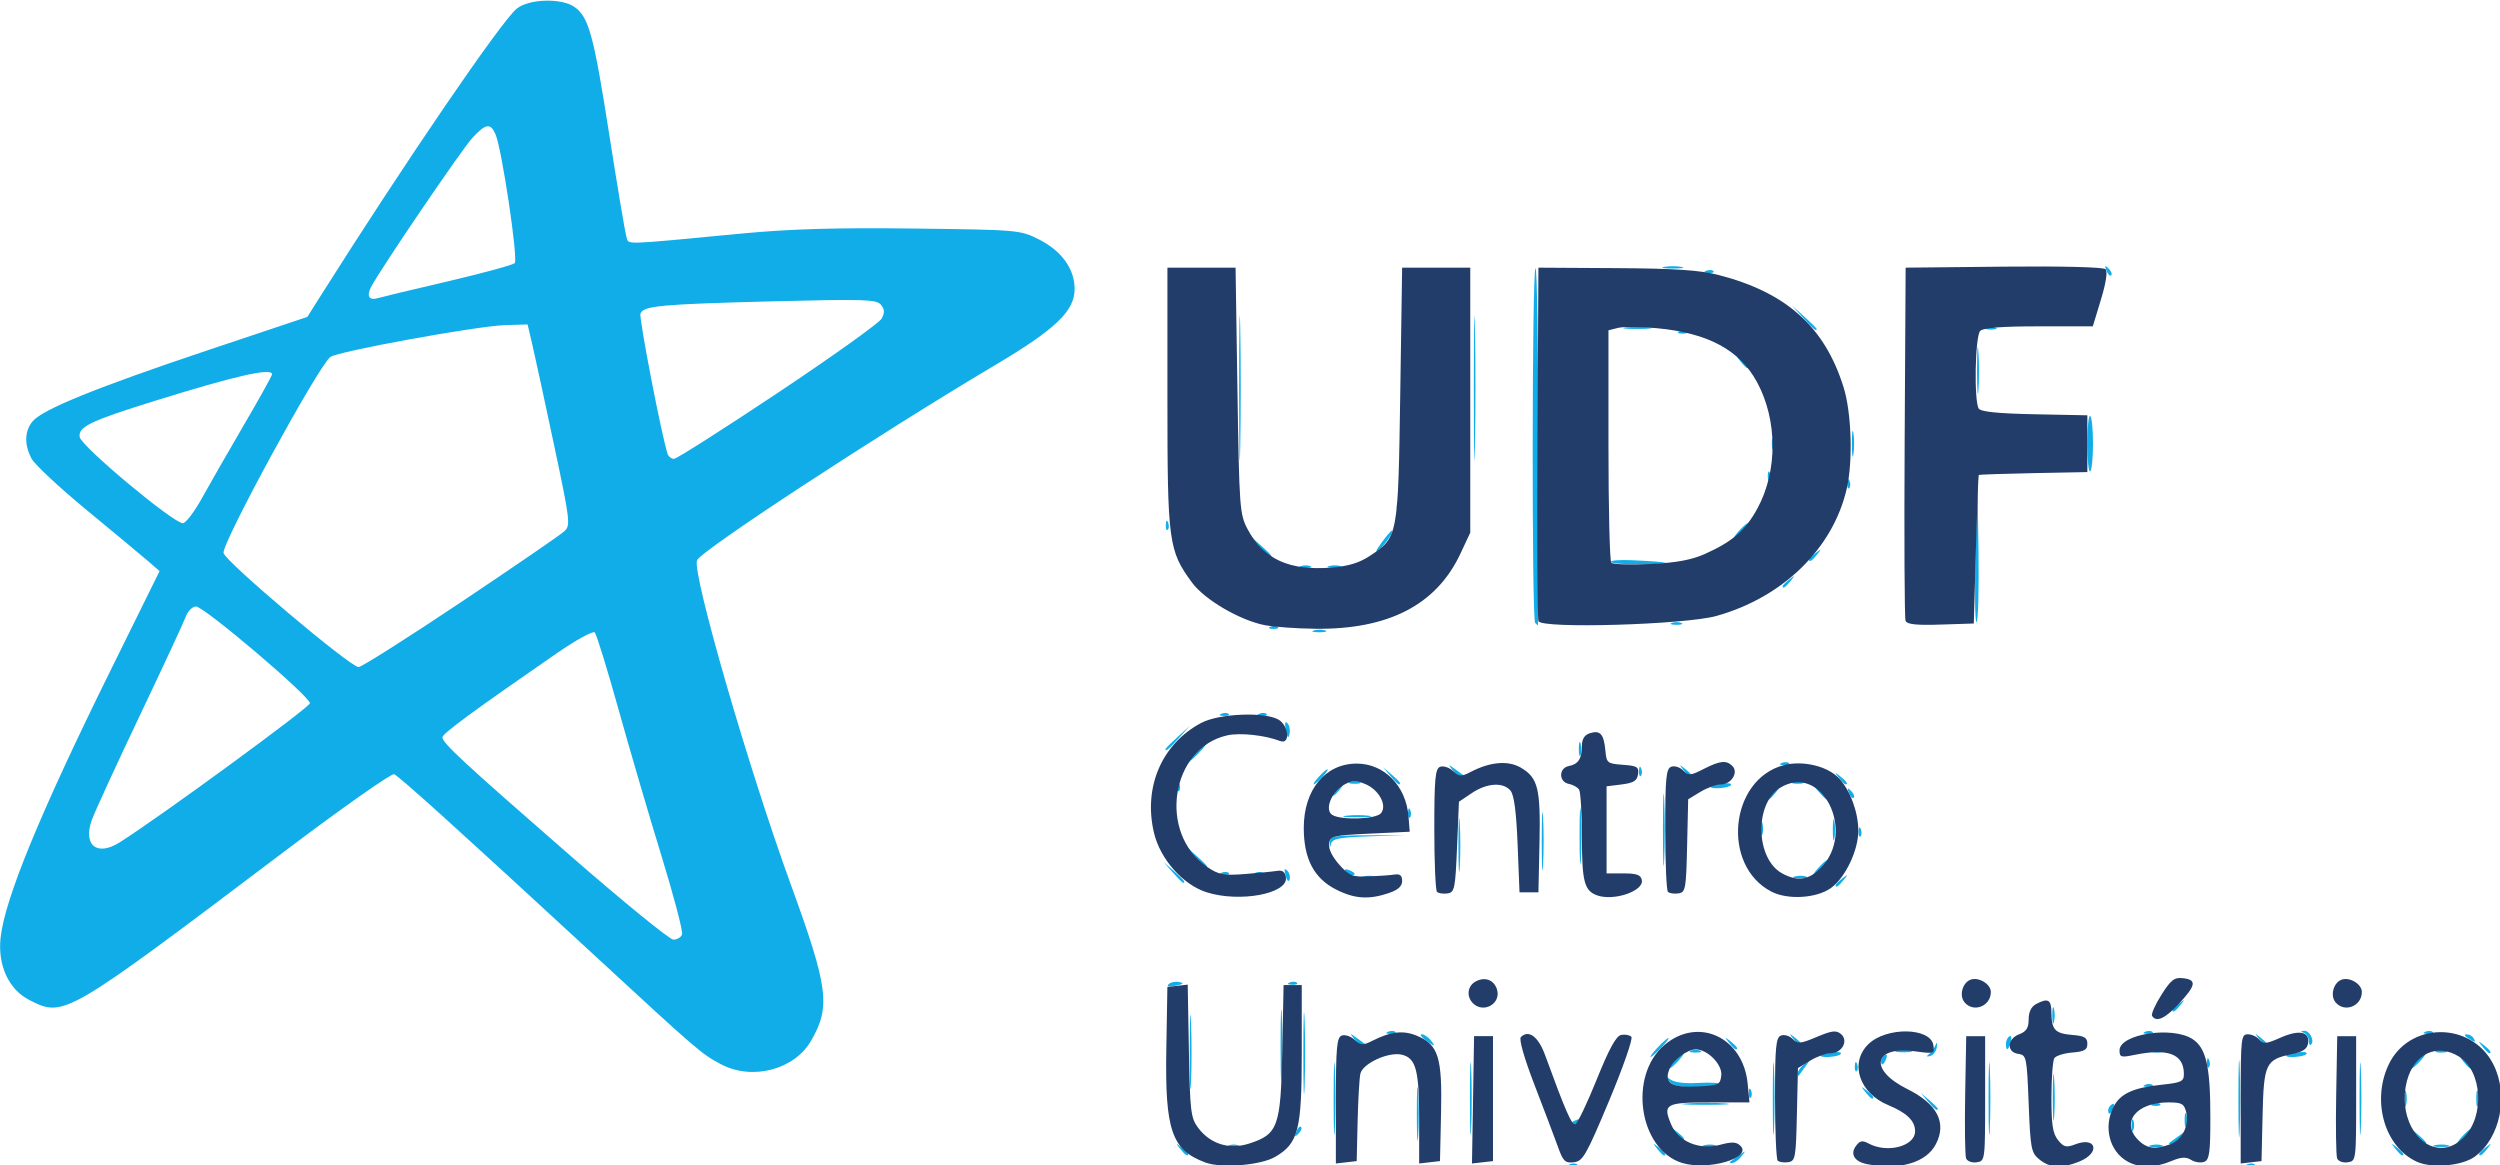
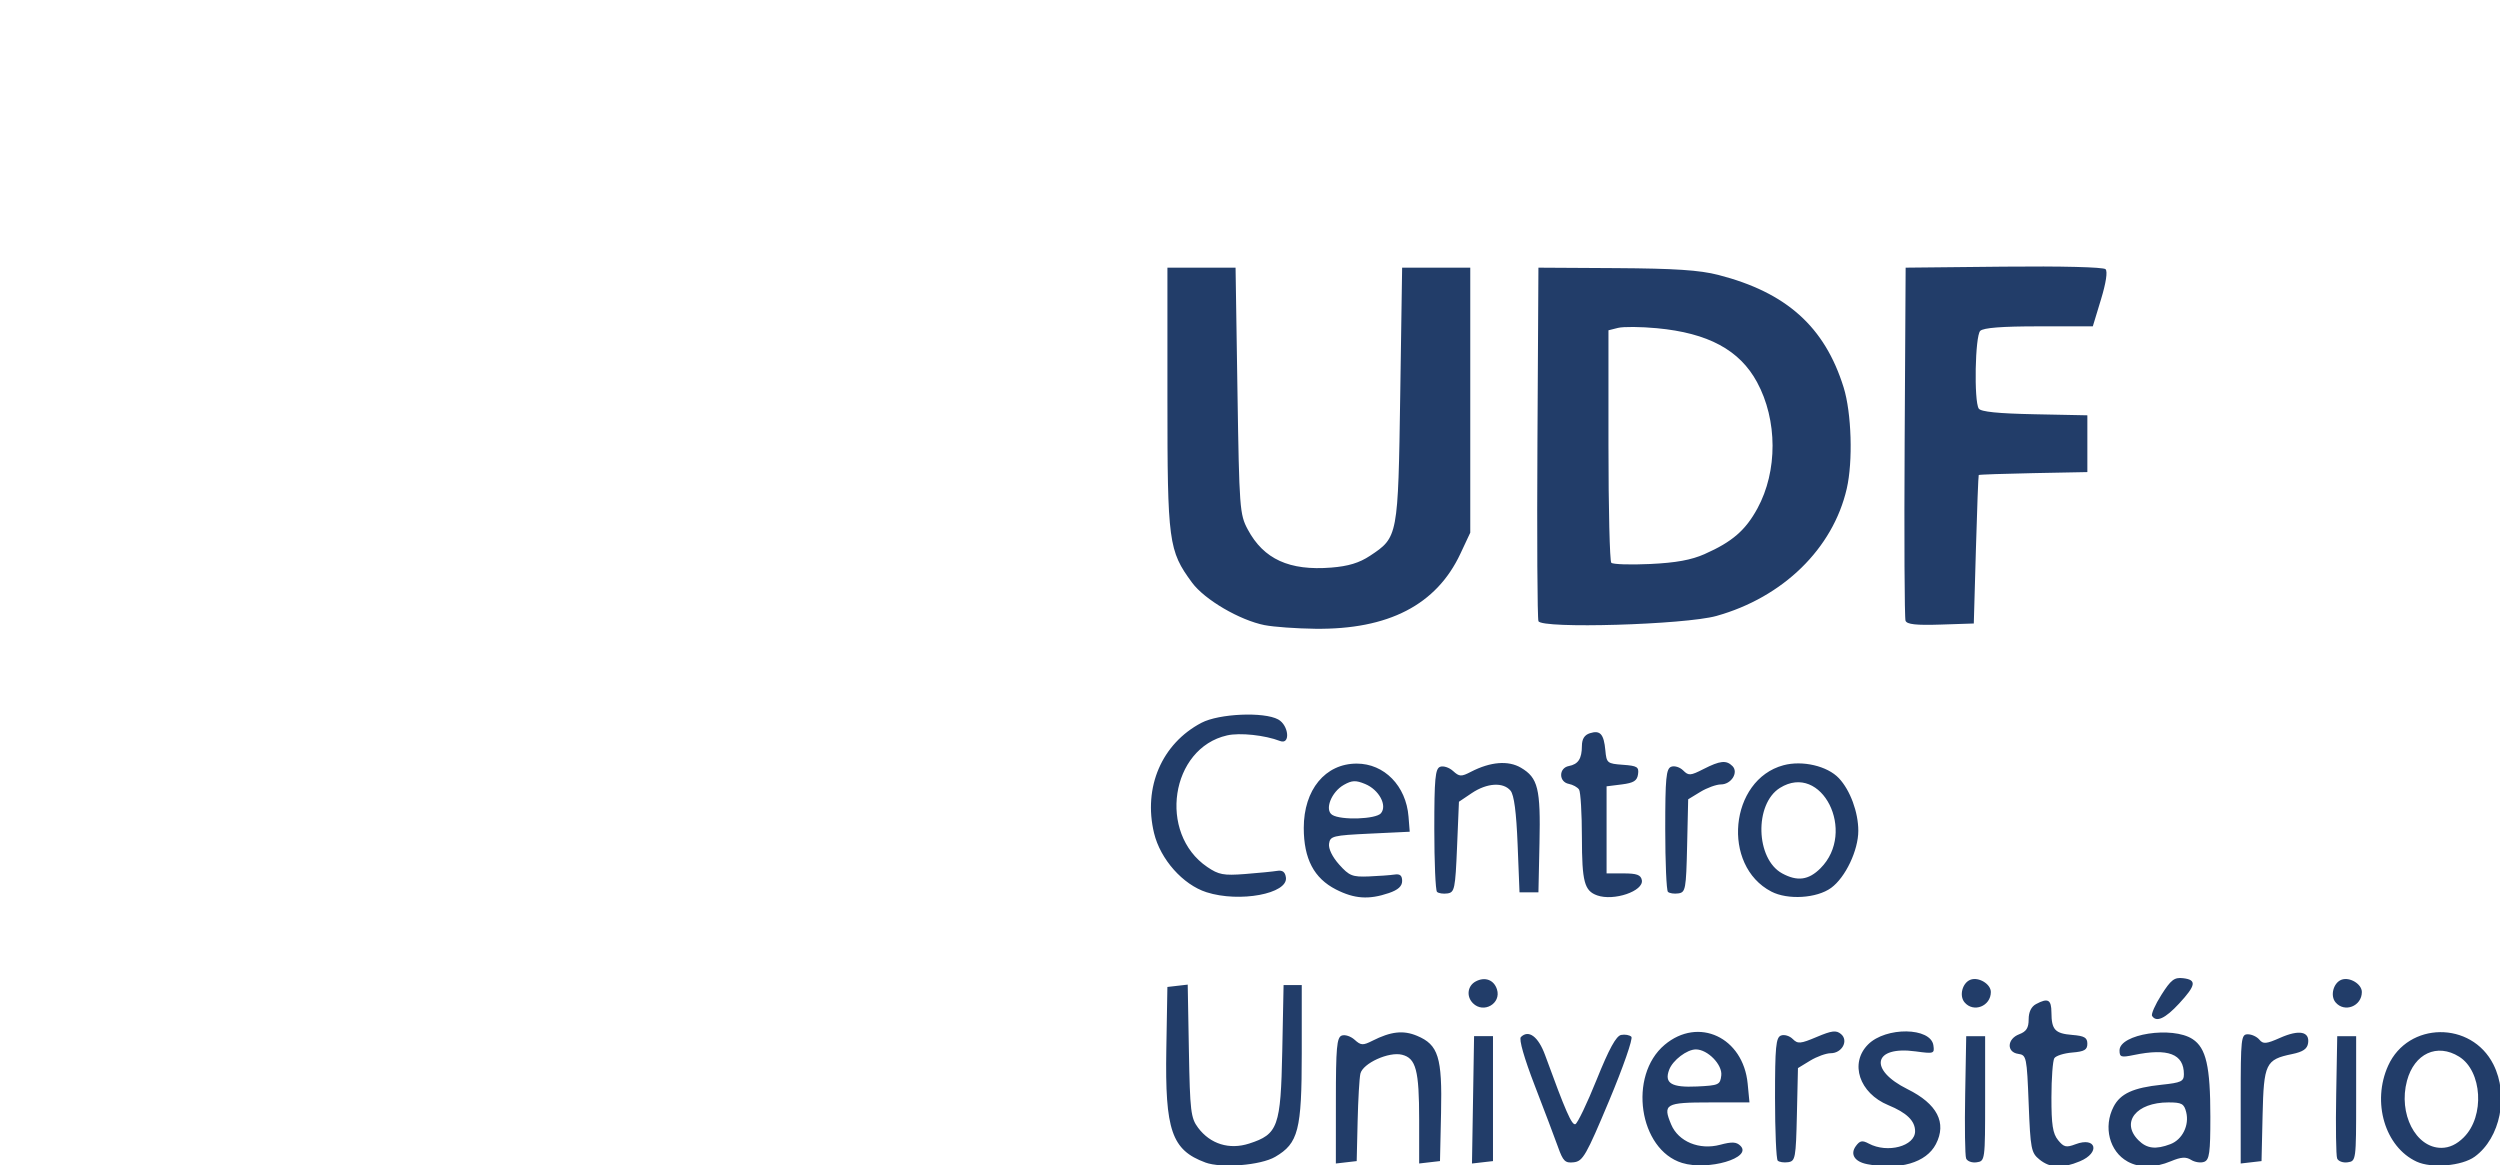
<svg xmlns="http://www.w3.org/2000/svg" width="193.068mm" height="90mm" viewBox="0 0 193.068 90" id="svg1" xml:space="preserve">
  <defs id="defs1" />
  <g id="layer1">
    <g id="g1" transform="matrix(1.105,0,0,1.105,-20.213,-114.986)">
-       <path style="fill:#11ade8" d="m 128.009,185.424 c 0.191,-0.076 0.419,-0.067 0.507,0.021 0.088,0.088 -0.068,0.15 -0.347,0.139 -0.308,-0.013 -0.371,-0.075 -0.16,-0.16 z m 47.36,0 c 0.191,-0.076 0.419,-0.067 0.507,0.021 0.088,0.088 -0.068,0.15 -0.347,0.139 -0.308,-0.013 -0.371,-0.075 -0.16,-0.16 z m -36.176,-0.159 c 0.061,-0.041 0.348,-0.25 0.639,-0.463 0.489,-0.359 0.502,-0.353 0.166,0.075 -0.2,0.255 -0.487,0.463 -0.639,0.463 -0.152,0 -0.227,-0.034 -0.166,-0.075 z m 35.54,-4.423 c 0,-2.401 0.04,-3.383 0.089,-2.183 0.049,1.201 0.049,3.165 0,4.366 -0.049,1.201 -0.089,0.218 -0.089,-2.183 z m -73.96,3.506 c -0.329,-0.42 -0.32,-0.429 0.1,-0.1 0.255,0.2 0.463,0.408 0.463,0.463 0,0.218 -0.217,0.078 -0.563,-0.363 z m 10.724,-3.506 c 0,-2.256 0.041,-3.178 0.09,-2.051 0.05,1.128 0.05,2.973 0,4.101 -0.05,1.128 -0.09,0.205 -0.09,-2.051 z m 5.814,1.058 c 0,-1.673 0.043,-2.358 0.096,-1.521 0.052,0.837 0.052,2.206 0,3.043 -0.052,0.837 -0.096,0.152 -0.096,-1.521 z m 3.711,-1.058 c 0,-2.256 0.041,-3.178 0.09,-2.051 0.05,1.128 0.05,2.973 0,4.101 -0.05,1.128 -0.09,0.205 -0.09,-2.051 z m 13.089,3.506 c -0.329,-0.42 -0.32,-0.429 0.1,-0.1 0.441,0.346 0.581,0.563 0.363,0.563 -0.055,0 -0.263,-0.208 -0.463,-0.463 z m 8.078,-3.506 c 0,-2.256 0.041,-3.178 0.09,-2.051 0.05,1.128 0.05,2.973 0,4.101 -0.05,1.128 -0.09,0.205 -0.09,-2.051 z m 15.081,0 c 0,-2.256 0.041,-3.178 0.09,-2.051 0.05,1.128 0.05,2.973 0,4.101 -0.05,1.128 -0.09,0.205 -0.09,-2.051 z m 25.929,0 c 0,-2.256 0.041,-3.178 0.09,-2.051 0.05,1.128 0.05,2.973 0,4.101 -0.05,1.128 -0.09,0.205 -0.09,-2.051 z m 2.506,3.506 c -0.329,-0.42 -0.32,-0.429 0.1,-0.1 0.441,0.346 0.581,0.563 0.363,0.563 -0.055,0 -0.263,-0.208 -0.463,-0.463 z m 5.855,0.363 c 0,-0.055 0.208,-0.263 0.463,-0.463 0.42,-0.329 0.429,-0.32 0.1,0.1 -0.346,0.441 -0.563,0.581 -0.563,0.363 z m -87.379,-0.605 c 0.182,-0.073 0.48,-0.073 0.661,0 0.182,0.073 0.033,0.133 -0.331,0.133 -0.364,0 -0.513,-0.06 -0.331,-0.133 z m 33.21,-0.008 c 0.257,-0.067 0.615,-0.063 0.794,0.01 0.179,0.072 -0.032,0.127 -0.468,0.122 -0.437,-0.005 -0.583,-0.065 -0.326,-0.132 z m 31.221,0 c 0.257,-0.067 0.615,-0.063 0.794,0.01 0.179,0.072 -0.032,0.127 -0.468,0.122 -0.437,-0.005 -0.583,-0.065 -0.326,-0.132 z m 19.839,9.7e-4 c 0.255,-0.067 0.671,-0.067 0.926,0 0.255,0.067 0.046,0.121 -0.463,0.121 -0.509,0 -0.718,-0.054 -0.463,-0.121 z m -18.565,-0.157 c 0.061,-0.041 0.348,-0.25 0.639,-0.463 0.489,-0.359 0.502,-0.353 0.166,0.075 -0.2,0.255 -0.487,0.463 -0.639,0.463 -0.152,0 -0.227,-0.034 -0.166,-0.075 z m 17.283,-0.52 -0.504,-0.595 0.595,0.504 c 0.327,0.277 0.595,0.545 0.595,0.595 0,0.212 -0.213,0.055 -0.687,-0.504 z m 3.2,0.066 c 0.263,-0.291 0.538,-0.529 0.611,-0.529 0.073,0 -0.083,0.238 -0.347,0.529 -0.263,0.291 -0.538,0.529 -0.611,0.529 -0.073,0 0.083,-0.238 0.347,-0.529 z m -54.935,-0.198 c -0.329,-0.42 -0.32,-0.429 0.1,-0.1 0.441,0.346 0.581,0.563 0.363,0.563 -0.055,0 -0.263,-0.208 -0.463,-0.463 z m -26.54,-0.144 c 0.099,-0.261 0.247,-0.408 0.329,-0.326 0.082,0.082 1.7e-4,0.295 -0.181,0.474 -0.261,0.259 -0.292,0.229 -0.148,-0.148 z m 52.864,-2.436 c 6.9e-4,-1.455 0.045,-2.017 0.099,-1.248 0.054,0.769 0.053,1.959 -0.001,2.646 -0.054,0.686 -0.098,0.057 -0.098,-1.398 z m 5.501,1.984 c 0,-0.364 0.06,-0.513 0.133,-0.331 0.073,0.182 0.073,0.48 0,0.661 -0.073,0.182 -0.133,0.033 -0.133,-0.331 z m 3.714,-0.397 c 0.005,-0.437 0.065,-0.583 0.132,-0.326 0.067,0.257 0.063,0.615 -0.01,0.794 -0.072,0.179 -0.127,-0.032 -0.122,-0.468 z m -42.914,0.293 c 0,-0.057 0.185,-0.175 0.411,-0.262 0.235,-0.09 0.342,-0.046 0.249,0.104 -0.155,0.251 -0.66,0.372 -0.66,0.158 z m -18.677,-4.923 c 0,-2.547 0.04,-3.588 0.088,-2.315 0.049,1.273 0.049,3.357 0,4.63 -0.049,1.273 -0.088,0.232 -0.088,-2.315 z m 56.247,3.984 c 0,-0.137 0.118,-0.322 0.262,-0.411 0.15,-0.093 0.194,0.013 0.104,0.249 -0.176,0.458 -0.366,0.542 -0.366,0.162 z m -64.187,-4.117 c 3.3e-4,-2.328 0.041,-3.245 0.09,-2.038 0.049,1.207 0.049,3.112 -6.1e-4,4.233 -0.05,1.121 -0.09,0.133 -0.089,-2.195 z m 51.594,3.506 -0.504,-0.595 0.595,0.504 c 0.327,0.277 0.595,0.545 0.595,0.595 0,0.212 -0.213,0.055 -0.687,-0.504 z m 33.292,-0.198 c 0,-0.509 0.054,-0.718 0.121,-0.463 0.067,0.255 0.067,0.671 0,0.926 -0.067,0.255 -0.121,0.046 -0.121,-0.463 z m 5.027,0 c 0,-0.509 0.054,-0.718 0.121,-0.463 0.067,0.255 0.067,0.671 0,0.926 -0.067,0.255 -0.121,0.046 -0.121,-0.463 z m -55.152,0.334 c 0.769,-0.054 1.959,-0.053 2.646,0.001 0.686,0.054 0.057,0.098 -1.398,0.098 -1.455,-6.9e-4 -2.017,-0.045 -1.248,-0.099 z m 32.551,0.015 c 0.191,-0.076 0.419,-0.067 0.507,0.021 0.088,0.088 -0.068,0.15 -0.347,0.139 -0.308,-0.013 -0.371,-0.075 -0.16,-0.16 z m -60.963,-4.053 c 0,-2.256 0.041,-3.178 0.09,-2.051 0.05,1.128 0.05,2.973 0,4.101 -0.05,1.128 -0.09,0.205 -0.09,-2.051 z m 32.723,3.285 c 0.013,-0.308 0.075,-0.371 0.16,-0.16 0.076,0.191 0.067,0.419 -0.021,0.507 -0.088,0.088 -0.15,-0.068 -0.139,-0.347 z m 8.147,-0.044 c -0.329,-0.42 -0.32,-0.429 0.1,-0.1 0.441,0.346 0.581,0.563 0.363,0.563 -0.055,0 -0.263,-0.208 -0.463,-0.463 z m -13.758,-0.794 c -0.327,-0.417 -0.318,-0.428 0.09,-0.108 0.298,0.234 0.99,0.324 2.026,0.265 0.865,-0.05 1.518,-8.6e-4 1.45,0.108 -0.068,0.109 -0.816,0.198 -1.663,0.198 -1.151,0 -1.631,-0.117 -1.903,-0.463 z m 33.322,0.282 c 0.191,-0.076 0.419,-0.067 0.507,0.021 0.088,0.088 -0.068,0.15 -0.347,0.139 -0.308,-0.013 -0.371,-0.075 -0.16,-0.16 z m -24.292,-0.801 c 0,-0.152 0.208,-0.44 0.463,-0.639 0.428,-0.336 0.434,-0.323 0.075,0.166 -0.213,0.291 -0.422,0.579 -0.463,0.639 -0.041,0.061 -0.075,-0.014 -0.075,-0.166 z M 68.655,178.426 c -1.365,-0.731 -1.562,-0.901 -9.019,-7.785 -9.368,-8.648 -13.427,-12.316 -13.8,-12.472 -0.183,-0.076 -3.636,2.354 -7.673,5.401 -15.365,11.599 -15.394,11.616 -17.823,10.377 -1.432,-0.731 -2.209,-2.403 -2.009,-4.328 0.279,-2.691 2.736,-8.673 7.663,-18.655 l 3.451,-6.992 -0.785,-0.681 c -0.432,-0.375 -2.36,-1.978 -4.284,-3.563 -1.925,-1.585 -3.672,-3.216 -3.884,-3.625 -0.513,-0.991 -0.485,-1.911 0.079,-2.597 0.682,-0.83 4.48,-2.371 12.275,-4.981 l 6.927,-2.319 0.918,-1.455 c 5.923,-9.384 12.676,-19.271 13.726,-20.097 0.867,-0.682 3.118,-0.743 4.024,-0.109 1.001,0.701 1.342,1.952 2.432,8.923 0.57,3.643 1.109,6.854 1.198,7.135 0.182,0.573 -0.502,0.592 8.043,-0.221 3.421,-0.325 6.564,-0.417 12.039,-0.351 7.287,0.088 7.43,0.1 8.731,0.751 1.598,0.799 2.514,2.066 2.514,3.478 0,1.532 -1.335,2.81 -5.538,5.303 -8.052,4.776 -20.601,12.992 -20.855,13.655 -0.346,0.901 3.585,14.493 6.538,22.61 2.644,7.266 2.815,8.568 1.444,10.954 -1.178,2.049 -4.14,2.818 -6.332,1.643 z m -2.693,-9.056 c 0.076,-0.198 -0.572,-2.669 -1.439,-5.49 -0.868,-2.821 -2.222,-7.441 -3.01,-10.265 -0.788,-2.825 -1.532,-5.235 -1.654,-5.357 -0.122,-0.122 -1.298,0.522 -2.615,1.431 -5.827,4.023 -8.029,5.64 -8.031,5.897 -0.003,0.4 1.457,1.752 8.96,8.292 3.692,3.219 6.924,5.852 7.182,5.852 0.258,0 0.531,-0.162 0.607,-0.36 z M 26.666,162.926 c 2.808,-1.775 13.286,-9.439 13.286,-9.718 0,-0.478 -7.398,-6.761 -7.96,-6.761 -0.254,0 -0.573,0.321 -0.724,0.728 -0.148,0.4 -1.601,3.526 -3.229,6.945 -1.628,3.42 -3.124,6.675 -3.325,7.234 -0.641,1.782 0.354,2.583 1.952,1.573 z m 23.84,-16.778 c 3.727,-2.493 6.983,-4.726 7.235,-4.964 0.434,-0.408 0.395,-0.731 -0.718,-5.985 -0.647,-3.054 -1.33,-6.208 -1.517,-7.009 l -0.34,-1.455 -1.587,0.049 c -1.972,0.06 -11.744,1.846 -12.207,2.23 -0.898,0.745 -7.574,13.003 -7.458,13.693 0.097,0.575 8.854,7.973 9.437,7.973 0.208,0 3.428,-2.039 7.155,-4.532 z M 32.425,138.84 c 0.542,-0.982 1.862,-3.284 2.933,-5.115 1.071,-1.831 1.948,-3.409 1.948,-3.506 0,-0.477 -2.534,0.097 -8.181,1.852 -4.505,1.401 -5.367,1.815 -5.265,2.528 0.091,0.636 6.543,6.026 7.213,6.026 0.202,0 0.811,-0.804 1.353,-1.786 z m 40.247,-7.34 c 3.82,-2.545 7.078,-4.875 7.239,-5.176 0.223,-0.416 0.21,-0.65 -0.054,-0.968 -0.309,-0.372 -1.152,-0.399 -7.493,-0.238 -7.875,0.2 -9.103,0.313 -9.311,0.857 -0.116,0.301 1.507,8.678 1.903,9.822 0.063,0.182 0.262,0.331 0.443,0.331 0.181,0 3.454,-2.083 7.274,-4.628 z m -23.103,-7.773 c 2.452,-0.573 4.565,-1.148 4.696,-1.278 0.255,-0.255 -0.898,-7.986 -1.343,-9.009 -0.351,-0.805 -0.687,-0.75 -1.621,0.265 -0.758,0.823 -6.484,9.252 -7.077,10.416 -0.327,0.642 -0.134,0.958 0.471,0.774 0.229,-0.07 2.422,-0.595 4.875,-1.167 z m 98.353,54.844 c 0.013,-0.308 0.075,-0.371 0.16,-0.16 0.076,0.191 0.067,0.419 -0.021,0.507 -0.088,0.088 -0.15,-0.068 -0.139,-0.347 z m -12.589,-0.375 c 0.263,-0.291 0.538,-0.529 0.611,-0.529 0.073,0 -0.083,0.238 -0.347,0.529 -0.263,0.291 -0.538,0.529 -0.611,0.529 -0.073,0 0.083,-0.238 0.347,-0.529 z m 37.195,0.11 c 0.013,-0.308 0.075,-0.371 0.16,-0.16 0.076,0.191 0.067,0.419 -0.021,0.507 -0.088,0.088 -0.15,-0.068 -0.139,-0.347 z m 14.663,-0.11 c 0.263,-0.291 0.538,-0.529 0.611,-0.529 0.073,0 -0.083,0.238 -0.347,0.529 -0.263,0.291 -0.538,0.529 -0.611,0.529 -0.073,0 0.083,-0.238 0.347,-0.529 z m 3.274,0.066 c -0.329,-0.42 -0.32,-0.429 0.1,-0.1 0.441,0.346 0.581,0.563 0.363,0.563 -0.055,0 -0.263,-0.208 -0.463,-0.463 z m -40.712,-0.051 c 0,-0.137 0.118,-0.322 0.262,-0.411 0.15,-0.093 0.194,0.013 0.104,0.249 -0.176,0.458 -0.366,0.542 -0.366,0.162 z m -15.61,-0.942 c 0.342,-0.364 0.681,-0.661 0.754,-0.661 0.073,0 -0.147,0.298 -0.489,0.661 -0.342,0.364 -0.681,0.661 -0.754,0.661 -0.073,0 0.147,-0.298 0.489,-0.661 z m 11.377,0.559 c 0,-0.056 0.351,-0.154 0.78,-0.217 0.429,-0.063 0.72,-0.017 0.646,0.102 -0.131,0.212 -1.426,0.316 -1.426,0.114 z m 7.567,-0.076 c 0.16,-0.12 0.366,-0.397 0.458,-0.615 0.118,-0.279 0.149,-0.246 0.106,0.11 -0.034,0.279 -0.24,0.556 -0.458,0.615 -0.255,0.07 -0.293,0.03 -0.106,-0.11 z m 24.977,0.076 c 0,-0.056 0.351,-0.154 0.78,-0.217 0.429,-0.063 0.72,-0.017 0.646,0.102 -0.131,0.212 -1.426,0.316 -1.426,0.114 z m -41.606,-0.338 c 0.182,-0.073 0.48,-0.073 0.661,0 0.182,0.073 0.033,0.133 -0.331,0.133 -0.364,0 -0.513,-0.06 -0.331,-0.133 z m 14.42,-0.007 c 0.255,-0.067 0.671,-0.067 0.926,0 0.255,0.067 0.046,0.121 -0.463,0.121 -0.509,0 -0.718,-0.054 -0.463,-0.121 z m 17.859,0.007 c 0.182,-0.073 0.48,-0.073 0.661,0 0.182,0.073 0.033,0.133 -0.331,0.133 -0.364,0 -0.513,-0.06 -0.331,-0.133 z m 19.844,0 c 0.182,-0.073 0.48,-0.073 0.661,0 0.182,0.073 0.033,0.133 -0.331,0.133 -0.364,0 -0.513,-0.06 -0.331,-0.133 z m 3.207,-0.288 c -0.329,-0.42 -0.32,-0.429 0.1,-0.1 0.441,0.346 0.581,0.563 0.363,0.563 -0.055,0 -0.263,-0.208 -0.463,-0.463 z m -52.652,-0.265 c -0.329,-0.42 -0.32,-0.429 0.1,-0.1 0.441,0.346 0.581,0.563 0.363,0.563 -0.055,0 -0.263,-0.208 -0.463,-0.463 z m 19.348,0.082 c 0,-0.21 0.108,-0.448 0.24,-0.53 0.132,-0.082 0.178,0.09 0.101,0.381 -0.162,0.618 -0.341,0.696 -0.341,0.148 z m -45.542,-0.346 c -0.336,-0.428 -0.323,-0.434 0.166,-0.075 0.291,0.213 0.579,0.422 0.639,0.463 0.061,0.041 -0.014,0.075 -0.166,0.075 -0.152,0 -0.44,-0.208 -0.639,-0.463 z m 4.944,0.058 c -0.282,-0.214 -0.386,-0.388 -0.231,-0.388 0.156,0 0.431,0.179 0.612,0.397 0.412,0.496 0.282,0.494 -0.381,-0.008 z m 25.748,-0.058 c -0.329,-0.42 -0.32,-0.429 0.1,-0.1 0.255,0.2 0.463,0.408 0.463,0.463 0,0.218 -0.217,0.078 -0.563,-0.363 z m 32.544,0 c -0.329,-0.42 -0.32,-0.429 0.1,-0.1 0.441,0.346 0.581,0.563 0.363,0.563 -0.055,0 -0.263,-0.208 -0.463,-0.463 z m 3.473,0.132 c 0,-0.23 -0.149,-0.479 -0.331,-0.552 -0.259,-0.105 -0.257,-0.138 0.008,-0.154 0.377,-0.023 0.746,0.703 0.487,0.961 -0.091,0.091 -0.165,-0.024 -0.165,-0.254 z m 11.113,-0.198 c -0.238,-0.154 -0.271,-0.258 -0.082,-0.261 0.173,-0.002 0.389,0.115 0.479,0.261 0.203,0.328 0.111,0.328 -0.397,0 z m -75.456,-0.445 c 0.191,-0.076 0.419,-0.067 0.507,0.021 0.088,0.088 -0.068,0.15 -0.347,0.139 -0.308,-0.013 -0.371,-0.075 -0.16,-0.16 z m 52.917,0 c 0.191,-0.076 0.419,-0.067 0.507,0.021 0.088,0.088 -0.068,0.15 -0.347,0.139 -0.308,-0.013 -0.371,-0.075 -0.16,-0.16 z m 19.579,0 c 0.191,-0.076 0.419,-0.067 0.507,0.021 0.088,0.088 -0.068,0.15 -0.347,0.139 -0.308,-0.013 -0.371,-0.075 -0.16,-0.16 z m -26.083,-1.142 c 0,-0.509 0.054,-0.718 0.121,-0.463 0.067,0.255 0.067,0.671 0,0.926 -0.067,0.255 -0.121,0.046 -0.121,-0.463 z m 8.405,-0.364 c 0,-0.055 0.208,-0.263 0.463,-0.463 0.42,-0.329 0.429,-0.32 0.1,0.1 -0.346,0.441 -0.563,0.581 -0.563,0.363 z m -70.163,-1.81 c 0.141,-0.141 0.478,-0.21 0.748,-0.152 0.364,0.077 0.297,0.144 -0.257,0.257 -0.483,0.098 -0.657,0.062 -0.491,-0.104 z m 8.465,-0.123 c 0.191,-0.076 0.419,-0.067 0.507,0.021 0.088,0.088 -0.068,0.15 -0.347,0.139 -0.308,-0.013 -0.371,-0.075 -0.16,-0.16 z m 11.791,-9.609 c 0,-1.673 0.043,-2.358 0.096,-1.521 0.052,0.837 0.052,2.206 0,3.043 -0.052,0.837 -0.096,0.152 -0.096,-1.521 z m 5.823,-0.265 c 0,-1.819 0.042,-2.563 0.094,-1.654 0.052,0.91 0.052,2.398 0,3.307 -0.052,0.909 -0.094,0.165 -0.094,-1.654 z m 8.471,-0.794 c 0,-2.256 0.041,-3.178 0.09,-2.051 0.05,1.128 0.05,2.973 0,4.101 -0.05,1.128 -0.09,0.205 -0.09,-2.051 z m 12.064,3.869 c 0,-0.055 0.208,-0.263 0.463,-0.463 0.42,-0.329 0.429,-0.32 0.1,0.1 -0.346,0.441 -0.563,0.581 -0.563,0.363 z m -46.322,-0.892 -0.641,-0.728 0.728,0.641 c 0.68,0.6 0.849,0.814 0.641,0.814 -0.047,0 -0.375,-0.327 -0.728,-0.728 z m 7.886,0.22 c -0.115,-0.44 -0.081,-0.543 0.116,-0.347 0.154,0.154 0.227,0.436 0.164,0.627 -0.066,0.198 -0.186,0.078 -0.28,-0.28 z m 5.434,0.06 c 0.257,-0.067 0.615,-0.063 0.794,0.01 0.179,0.072 -0.032,0.127 -0.468,0.122 -0.437,-0.005 -0.583,-0.065 -0.326,-0.132 z m 15.111,-2.859 c 5.2e-4,-1.746 0.043,-2.426 0.095,-1.511 0.052,0.915 0.051,2.344 -9.6e-4,3.175 -0.052,0.831 -0.095,0.082 -0.094,-1.664 z m 15.051,2.859 c 0.257,-0.067 0.615,-0.063 0.794,0.01 0.179,0.072 -0.032,0.127 -0.468,0.122 -0.437,-0.005 -0.583,-0.065 -0.326,-0.132 z m -40.073,-0.262 c 0.191,-0.076 0.419,-0.067 0.507,0.021 0.088,0.088 -0.068,0.15 -0.347,0.139 -0.308,-0.013 -0.371,-0.075 -0.16,-0.16 z m 2.381,0 c 0.191,-0.076 0.419,-0.067 0.507,0.021 0.088,0.088 -0.068,0.15 -0.347,0.139 -0.308,-0.013 -0.371,-0.075 -0.16,-0.16 z m 6.269,-0.081 c -0.093,-0.15 0.013,-0.194 0.249,-0.104 0.458,0.176 0.542,0.366 0.162,0.366 -0.137,0 -0.322,-0.118 -0.411,-0.262 z m 33.071,-0.268 c 0.263,-0.291 0.538,-0.529 0.611,-0.529 0.073,0 -0.083,0.238 -0.347,0.529 -0.263,0.291 -0.538,0.529 -0.611,0.529 -0.073,0 0.083,-0.238 0.347,-0.529 z m -43.544,-0.728 -0.641,-0.728 0.728,0.641 c 0.68,0.6 0.849,0.814 0.641,0.814 -0.047,0 -0.375,-0.327 -0.728,-0.728 z m 9.387,-0.992 c 0.024,-0.491 0.217,-0.53 2.672,-0.545 l 2.646,-0.016 -2.563,0.091 c -2.155,0.077 -2.58,0.164 -2.672,0.545 -0.079,0.329 -0.102,0.308 -0.083,-0.075 z m 35.155,-0.926 c 0,-0.655 0.052,-0.923 0.115,-0.595 0.063,0.327 0.063,0.863 0,1.191 -0.063,0.327 -0.115,0.059 -0.115,-0.595 z m -5.048,-0.132 c 0.005,-0.437 0.065,-0.583 0.132,-0.326 0.067,0.257 0.063,0.615 -0.01,0.794 -0.072,0.179 -0.127,-0.032 -0.122,-0.468 z m 6.848,0.243 c 0.013,-0.308 0.075,-0.371 0.16,-0.16 0.076,0.191 0.067,0.419 -0.021,0.507 -0.088,0.088 -0.15,-0.068 -0.139,-0.347 z m -35.801,-1.096 c 0.476,-0.059 1.19,-0.058 1.587,0.003 0.398,0.06 0.008,0.109 -0.865,0.107 -0.873,-0.001 -1.198,-0.051 -0.723,-0.11 z m 4.316,-0.227 c 0.013,-0.308 0.075,-0.371 0.16,-0.16 0.076,0.191 0.067,0.419 -0.021,0.507 -0.088,0.088 -0.15,-0.068 -0.139,-0.347 z m 25.115,-1.004 c 0,-0.055 0.208,-0.263 0.463,-0.463 0.42,-0.329 0.429,-0.32 0.1,0.1 -0.346,0.441 -0.563,0.581 -0.563,0.363 z m 3.547,-0.495 -0.504,-0.595 0.595,0.504 c 0.327,0.277 0.595,0.545 0.595,0.595 0,0.212 -0.213,0.055 -0.687,-0.504 z m 2.159,0.144 c -0.144,-0.377 -0.113,-0.407 0.148,-0.148 0.181,0.179 0.262,0.393 0.181,0.474 -0.082,0.082 -0.229,-0.065 -0.329,-0.326 z m -36.133,0.087 c 0,-0.055 0.208,-0.263 0.463,-0.463 0.42,-0.329 0.429,-0.32 0.1,0.1 -0.346,0.441 -0.563,0.581 -0.563,0.363 z m -10.827,-0.584 c 0.013,-0.308 0.075,-0.371 0.16,-0.16 0.076,0.191 0.067,0.419 -0.021,0.507 -0.088,0.088 -0.15,-0.068 -0.139,-0.347 z m 37.285,0.052 c 0,-0.056 0.351,-0.154 0.78,-0.217 0.429,-0.063 0.72,-0.017 0.646,0.102 -0.131,0.212 -1.426,0.316 -1.426,0.114 z m -27.384,-0.691 c 0.263,-0.291 0.538,-0.529 0.611,-0.529 0.073,0 -0.083,0.238 -0.347,0.529 -0.263,0.291 -0.538,0.529 -0.611,0.529 -0.073,0 0.083,-0.238 0.347,-0.529 z m 2.183,0.354 c 0.182,-0.073 0.48,-0.073 0.661,0 0.182,0.073 0.033,0.133 -0.331,0.133 -0.364,0 -0.513,-0.06 -0.331,-0.133 z m 2.819,-0.42 -0.504,-0.595 0.595,0.504 c 0.559,0.474 0.716,0.687 0.504,0.687 -0.05,0 -0.318,-0.268 -0.595,-0.595 z m 28.137,0.42 c 0.182,-0.073 0.48,-0.073 0.661,0 0.182,0.073 0.033,0.133 -0.331,0.133 -0.364,0 -0.513,-0.06 -0.331,-0.133 z m 3.207,-0.288 c -0.329,-0.42 -0.32,-0.429 0.1,-0.1 0.441,0.346 0.581,0.563 0.363,0.563 -0.055,0 -0.263,-0.208 -0.463,-0.463 z m -26.988,-0.529 c -0.336,-0.428 -0.323,-0.434 0.166,-0.075 0.291,0.213 0.579,0.422 0.639,0.463 0.061,0.041 -0.014,0.075 -0.166,0.075 -0.152,0 -0.44,-0.208 -0.639,-0.463 z m 13.019,0.044 c 0.013,-0.308 0.075,-0.371 0.16,-0.16 0.076,0.191 0.067,0.419 -0.021,0.507 -0.088,0.088 -0.15,-0.068 -0.139,-0.347 z m 3.12,-0.044 c -0.329,-0.42 -0.32,-0.429 0.1,-0.1 0.441,0.346 0.581,0.563 0.363,0.563 -0.055,0 -0.263,-0.208 -0.463,-0.463 z m 6.863,-0.511 c 0.191,-0.076 0.419,-0.067 0.507,0.021 0.088,0.088 -0.068,0.15 -0.347,0.139 -0.308,-0.013 -0.371,-0.075 -0.16,-0.16 z m -40.961,-0.745 c 0.342,-0.364 0.681,-0.661 0.754,-0.661 0.073,0 -0.147,0.298 -0.489,0.661 -0.342,0.364 -0.681,0.661 -0.754,0.661 -0.073,0 0.147,-0.298 0.489,-0.661 z m 26.774,-0.265 c 0.005,-0.437 0.065,-0.583 0.132,-0.326 0.067,0.257 0.063,0.615 -0.01,0.794 -0.072,0.179 -0.127,-0.032 -0.122,-0.468 z m -28.891,0.05 c 0,-0.045 0.387,-0.432 0.86,-0.86 l 0.86,-0.777 -0.777,0.86 c -0.724,0.802 -0.943,0.982 -0.943,0.777 z m 8.42,-1.326 c -0.098,-0.483 -0.062,-0.657 0.104,-0.491 0.141,0.141 0.21,0.478 0.152,0.748 -0.077,0.364 -0.144,0.297 -0.257,-0.257 z m -4.501,-1.153 c 0.191,-0.076 0.419,-0.067 0.507,0.021 0.088,0.088 -0.068,0.15 -0.347,0.139 -0.308,-0.013 -0.371,-0.075 -0.16,-0.16 z m 2.646,0 c 0.191,-0.076 0.419,-0.067 0.507,0.021 0.088,0.088 -0.068,0.15 -0.347,0.139 -0.308,-0.013 -0.371,-0.075 -0.16,-0.16 z m 3.825,-5.823 c 0.257,-0.067 0.615,-0.063 0.794,0.01 0.179,0.072 -0.032,0.127 -0.468,0.122 -0.437,-0.005 -0.583,-0.065 -0.326,-0.132 z m -3.031,-0.262 c 0.191,-0.076 0.419,-0.067 0.507,0.021 0.088,0.088 -0.068,0.15 -0.347,0.139 -0.308,-0.013 -0.371,-0.075 -0.16,-0.16 z m 18.482,-0.26 c -0.245,-0.245 -0.223,-24.634 0.022,-24.786 0.109,-0.068 0.198,5.521 0.198,12.42 0,6.898 -0.01,12.542 -0.022,12.542 -0.012,0 -0.101,-0.079 -0.198,-0.176 z m 9.547,0.001 c 0.182,-0.073 0.48,-0.073 0.661,0 0.182,0.073 0.033,0.133 -0.331,0.133 -0.364,0 -0.513,-0.06 -0.331,-0.133 z m 21.232,-4.931 0.132,-5.081 0.073,4.875 c 0.04,2.681 -0.019,4.968 -0.132,5.081 -0.113,0.113 -0.145,-2.081 -0.073,-4.875 z M 142.875,145.024 c 0,-0.055 0.208,-0.263 0.463,-0.463 0.42,-0.329 0.429,-0.32 0.1,0.1 -0.346,0.441 -0.563,0.581 -0.563,0.363 z m -33.668,-1.398 c 0.182,-0.073 0.48,-0.073 0.661,0 0.182,0.073 0.033,0.133 -0.331,0.133 -0.364,0 -0.513,-0.06 -0.331,-0.133 z m 1.989,-0.008 c 0.257,-0.067 0.615,-0.063 0.794,0.01 0.179,0.072 -0.032,0.127 -0.468,0.122 -0.437,-0.005 -0.583,-0.065 -0.326,-0.132 z m 19.68,-0.28 c -0.068,-0.109 0.61,-0.165 1.506,-0.124 2.739,0.124 3.064,0.242 0.785,0.283 -1.192,0.022 -2.223,-0.05 -2.291,-0.159 z m 13.851,-0.166 c 0,-0.055 0.208,-0.263 0.463,-0.463 0.42,-0.329 0.429,-0.32 0.1,0.1 -0.346,0.441 -0.563,0.581 -0.563,0.363 z m -38.385,-0.892 -0.641,-0.728 0.728,0.641 c 0.68,0.6 0.849,0.814 0.641,0.814 -0.047,0 -0.375,-0.327 -0.728,-0.728 z m 8.486,-0.265 c 0.346,-0.473 0.671,-0.86 0.721,-0.86 0.201,0 -0.455,0.992 -0.889,1.345 -0.286,0.232 -0.222,0.047 0.168,-0.485 z m 25.004,-0.86 c 0.263,-0.291 0.538,-0.529 0.611,-0.529 0.073,0 -0.083,0.238 -0.347,0.529 -0.263,0.291 -0.538,0.529 -0.611,0.529 -0.073,0 0.083,-0.238 0.347,-0.529 z m -40.063,-0.419 c 0.013,-0.308 0.075,-0.371 0.16,-0.16 0.076,0.191 0.067,0.419 -0.021,0.507 -0.088,0.088 -0.15,-0.068 -0.139,-0.347 z m 16.14,-1.323 c 0.013,-0.308 0.075,-0.371 0.16,-0.16 0.076,0.191 0.067,0.419 -0.021,0.507 -0.088,0.088 -0.15,-0.068 -0.139,-0.347 z m -11.016,-8.18 c -1.2e-4,-4.511 0.036,-6.394 0.08,-4.184 0.044,2.21 0.044,5.901 2e-4,8.202 -0.044,2.301 -0.08,0.493 -0.08,-4.018 z m 16.404,0 c -1.1e-4,-4.511 0.036,-6.394 0.08,-4.184 0.044,2.21 0.044,5.901 2.1e-4,8.202 -0.044,2.301 -0.08,0.493 -0.08,-4.018 z m 26.097,6.593 c 0.013,-0.308 0.075,-0.371 0.16,-0.16 0.076,0.191 0.067,0.419 -0.021,0.507 -0.088,0.088 -0.15,-0.068 -0.139,-0.347 z m -5.556,-0.529 c 0.013,-0.308 0.075,-0.371 0.16,-0.16 0.076,0.191 0.067,0.419 -0.021,0.507 -0.088,0.088 -0.15,-0.068 -0.139,-0.347 z m 22.336,-2.227 c 0,-1.136 0.089,-2.011 0.198,-1.944 0.109,0.068 0.198,0.942 0.198,1.944 0,1.001 -0.089,1.876 -0.198,1.943 -0.109,0.068 -0.198,-0.807 -0.198,-1.943 z m -16.457,0 c 0,-0.8 0.05,-1.128 0.11,-0.728 0.061,0.4 0.061,1.055 0,1.455 -0.061,0.4 -0.11,0.073 -0.11,-0.728 z m -5.594,0 c 0,-0.364 0.06,-0.513 0.133,-0.331 0.073,0.182 0.073,0.48 0,0.661 -0.073,0.182 -0.133,0.033 -0.133,-0.331 z m 14.342,-5.159 c 6.9e-4,-1.455 0.045,-2.017 0.099,-1.248 0.054,0.769 0.053,1.959 -10e-4,2.646 -0.054,0.686 -0.098,0.057 -0.098,-1.398 z m -16.535,-0.595 c -0.329,-0.42 -0.32,-0.429 0.1,-0.1 0.441,0.346 0.581,0.563 0.363,0.563 -0.055,0 -0.263,-0.208 -0.463,-0.463 z m -4.249,-2.099 c 0.191,-0.076 0.419,-0.067 0.507,0.021 0.088,0.088 -0.068,0.15 -0.347,0.139 -0.308,-0.013 -0.371,-0.075 -0.16,-0.16 z m -3.716,-0.276 c 0.476,-0.059 1.19,-0.058 1.587,0.003 0.398,0.06 0.008,0.109 -0.865,0.107 -0.873,-10e-4 -1.198,-0.051 -0.723,-0.11 z m 12.348,-0.668 -0.777,-0.86 0.86,0.777 c 0.473,0.427 0.86,0.814 0.86,0.86 0,0.204 -0.218,0.024 -0.943,-0.777 z m 12.783,0.685 c 0.182,-0.073 0.48,-0.073 0.661,0 0.182,0.073 0.033,0.133 -0.331,0.133 -0.364,0 -0.513,-0.06 -0.331,-0.133 z m 8.418,-3.981 c -0.144,-0.377 -0.113,-0.407 0.148,-0.148 0.181,0.179 0.262,0.393 0.181,0.474 -0.082,0.082 -0.229,-0.065 -0.329,-0.326 z m -27.98,0.006 c 0.191,-0.076 0.419,-0.067 0.507,0.021 0.088,0.088 -0.068,0.15 -0.347,0.139 -0.308,-0.013 -0.371,-0.075 -0.16,-0.16 z m -2.927,-0.271 c 0.327,-0.063 0.863,-0.063 1.191,0 0.327,0.063 0.059,0.115 -0.595,0.115 -0.655,0 -0.923,-0.052 -0.595,-0.115 z" id="path2" />
      <path style="fill:#223d69" d="m 102.526,185.302 c -2.344,-0.867 -2.818,-2.242 -2.721,-7.899 l 0.075,-4.366 0.71,-0.082 0.71,-0.082 0.083,4.628 c 0.076,4.221 0.132,4.693 0.641,5.374 0.853,1.141 2.185,1.554 3.57,1.107 2.022,-0.653 2.208,-1.175 2.314,-6.465 l 0.092,-4.611 h 0.635 0.635 v 4.773 c 0,5.364 -0.237,6.286 -1.857,7.232 -1.014,0.592 -3.754,0.812 -4.89,0.392 z m 33.328,0.035 c -3.021,-0.93 -3.786,-6.098 -1.223,-8.255 2.363,-1.989 5.493,-0.526 5.804,2.713 l 0.126,1.312 h -2.783 c -3.09,0 -3.29,0.115 -2.688,1.545 0.503,1.196 1.969,1.803 3.42,1.415 0.829,-0.222 1.137,-0.206 1.42,0.072 0.855,0.84 -2.262,1.756 -4.075,1.198 z m 2.737,-6.118 c 0.087,-0.752 -0.954,-1.817 -1.777,-1.817 -0.621,0 -1.612,0.753 -1.864,1.417 -0.36,0.948 0.159,1.26 1.949,1.174 1.521,-0.073 1.616,-0.117 1.692,-0.775 z m 10.191,6.201 c -0.875,-0.17 -1.202,-0.693 -0.788,-1.26 0.283,-0.387 0.45,-0.42 0.904,-0.177 1.305,0.698 3.238,0.184 3.238,-0.861 0,-0.726 -0.58,-1.292 -1.874,-1.825 -2.027,-0.837 -2.723,-2.93 -1.41,-4.243 1.246,-1.246 4.378,-1.202 4.563,0.063 0.085,0.581 0.036,0.598 -1.234,0.424 -2.964,-0.408 -3.329,1.271 -0.574,2.639 2.078,1.031 2.756,2.345 1.984,3.839 -0.673,1.301 -2.535,1.844 -4.809,1.402 z m 12.049,-0.321 c -0.583,-0.471 -0.633,-0.731 -0.757,-3.903 -0.128,-3.276 -0.154,-3.401 -0.728,-3.482 -0.831,-0.118 -0.786,-1.047 0.066,-1.371 0.502,-0.191 0.661,-0.442 0.661,-1.042 0,-0.511 0.181,-0.888 0.512,-1.065 0.839,-0.449 1.076,-0.32 1.08,0.586 0.006,1.207 0.249,1.47 1.455,1.568 0.85,0.069 1.055,0.189 1.055,0.615 0,0.426 -0.205,0.546 -1.055,0.615 -0.58,0.047 -1.144,0.226 -1.253,0.397 -0.109,0.171 -0.2,1.399 -0.202,2.729 -0.003,1.919 0.092,2.537 0.462,2.994 0.402,0.496 0.57,0.536 1.213,0.292 1.461,-0.555 1.762,0.584 0.314,1.189 -1.24,0.518 -2.077,0.482 -2.823,-0.122 z m 6.151,0.136 c -1.265,-0.701 -1.703,-2.418 -0.975,-3.826 0.475,-0.919 1.375,-1.331 3.355,-1.538 1.373,-0.144 1.56,-0.232 1.56,-0.736 0,-1.418 -1.099,-1.838 -3.506,-1.34 -0.886,0.183 -0.992,0.148 -0.992,-0.326 0,-1.143 3.694,-1.713 5.106,-0.787 0.946,0.62 1.241,1.906 1.242,5.425 10e-4,2.518 -0.066,3.011 -0.43,3.151 -0.238,0.091 -0.647,0.031 -0.911,-0.133 -0.366,-0.229 -0.699,-0.207 -1.412,0.09 -1.142,0.477 -2.2,0.484 -3.037,0.021 z m 3,-1.213 c 0.835,-0.318 1.33,-1.322 1.101,-2.235 -0.148,-0.591 -0.312,-0.681 -1.242,-0.681 -2.252,0 -3.351,1.389 -2.094,2.646 0.585,0.585 1.207,0.661 2.235,0.27 z m 17.212,1.226 c -2.219,-1.021 -3.153,-4.163 -1.994,-6.716 1.397,-3.077 5.816,-3.126 7.352,-0.082 1.091,2.163 0.488,5.143 -1.303,6.448 -0.895,0.651 -3.003,0.833 -4.055,0.35 z m 3.296,-1.708 c 1.47,-1.47 1.284,-4.624 -0.332,-5.631 -1.538,-0.958 -3.131,-0.223 -3.644,1.682 -0.619,2.298 0.606,4.691 2.401,4.691 0.561,0 1.077,-0.243 1.576,-0.741 z m -78.834,-2.557 c 0,-3.707 0.063,-4.416 0.407,-4.548 0.224,-0.086 0.63,0.046 0.902,0.292 0.441,0.399 0.577,0.407 1.247,0.069 1.29,-0.651 2.155,-0.747 3.113,-0.346 1.495,0.625 1.767,1.495 1.681,5.385 l -0.074,3.371 -0.728,0.084 -0.728,0.084 v -3.043 c 0,-3.475 -0.22,-4.313 -1.198,-4.558 -0.919,-0.231 -2.743,0.599 -2.91,1.325 -0.07,0.304 -0.157,1.803 -0.193,3.331 l -0.065,2.778 -0.728,0.084 -0.728,0.084 z m 9.585,-0.057 0.073,-4.45 h 0.661 0.661 v 4.366 4.366 l -0.734,0.084 -0.734,0.084 z m 5.942,3.304 c -0.224,-0.627 -0.956,-2.559 -1.625,-4.293 -0.743,-1.925 -1.122,-3.249 -0.973,-3.398 0.541,-0.541 1.22,-0.034 1.693,1.263 1.421,3.898 1.864,4.91 2.112,4.827 0.15,-0.05 0.823,-1.453 1.493,-3.118 0.868,-2.155 1.361,-3.054 1.711,-3.121 0.27,-0.052 0.591,0.006 0.714,0.129 0.123,0.123 -0.575,2.128 -1.551,4.457 -1.608,3.837 -1.839,4.241 -2.47,4.314 -0.607,0.07 -0.748,-0.066 -1.104,-1.058 z m 15.352,0.945 c -0.103,-0.103 -0.188,-2.076 -0.188,-4.385 0,-3.579 0.061,-4.221 0.417,-4.358 0.23,-0.088 0.597,0.02 0.818,0.24 0.357,0.357 0.538,0.342 1.683,-0.142 1.056,-0.446 1.355,-0.482 1.69,-0.204 0.551,0.457 0.08,1.341 -0.715,1.342 -0.322,5.4e-4 -0.969,0.235 -1.438,0.52 l -0.852,0.519 -0.074,3.25 c -0.07,3.042 -0.109,3.255 -0.614,3.327 -0.297,0.043 -0.624,-0.007 -0.728,-0.11 z m 13.166,-0.158 c -0.076,-0.198 -0.105,-2.201 -0.065,-4.45 l 0.073,-4.09 h 0.661 0.661 v 4.366 c 0,4.328 -0.005,4.366 -0.597,4.45 -0.328,0.047 -0.659,-0.077 -0.735,-0.276 z m 19.191,-4.157 c 0,-4.241 0.03,-4.515 0.497,-4.515 0.273,0 0.637,0.169 0.808,0.376 0.267,0.322 0.476,0.303 1.463,-0.134 1.315,-0.582 2.061,-0.437 1.943,0.376 -0.059,0.405 -0.356,0.608 -1.125,0.767 -1.841,0.381 -1.972,0.655 -2.056,4.271 l -0.074,3.207 -0.728,0.084 -0.728,0.084 z m 6.739,4.157 c -0.076,-0.198 -0.105,-2.201 -0.065,-4.45 l 0.073,-4.09 h 0.661 0.661 v 4.366 c 0,4.328 -0.005,4.366 -0.596,4.45 -0.328,0.047 -0.659,-0.077 -0.735,-0.276 z m -12.932,-9.957 c -0.077,-0.124 0.216,-0.787 0.651,-1.472 0.668,-1.053 0.903,-1.234 1.513,-1.163 0.971,0.112 0.911,0.49 -0.28,1.777 -0.968,1.046 -1.592,1.33 -1.884,0.858 z m -47.464,-0.885 c -0.476,-0.476 -0.383,-1.216 0.193,-1.524 0.646,-0.346 1.275,-0.111 1.486,0.556 0.314,0.988 -0.937,1.71 -1.679,0.968 z m 34.353,-0.067 c -0.384,-0.462 -0.147,-1.359 0.416,-1.575 0.568,-0.218 1.426,0.298 1.426,0.857 0,0.995 -1.217,1.47 -1.842,0.718 z m 25.929,0 c -0.384,-0.462 -0.147,-1.359 0.416,-1.575 0.568,-0.218 1.426,0.298 1.426,0.857 0,0.995 -1.217,1.47 -1.842,0.718 z m -78.902,-7.69 c -1.654,-0.53 -3.229,-2.307 -3.668,-4.136 -0.768,-3.203 0.544,-6.254 3.317,-7.708 1.224,-0.642 4.364,-0.779 5.358,-0.234 0.75,0.411 0.871,1.794 0.132,1.508 -1.056,-0.409 -2.804,-0.595 -3.699,-0.393 -3.954,0.892 -4.854,6.844 -1.39,9.196 0.804,0.546 1.141,0.609 2.642,0.493 0.946,-0.073 1.958,-0.173 2.249,-0.221 0.37,-0.061 0.553,0.077 0.607,0.459 0.163,1.14 -3.241,1.775 -5.547,1.036 z m 9.046,-0.194 c -1.538,-0.786 -2.249,-2.144 -2.25,-4.299 -0.002,-2.669 1.503,-4.498 3.7,-4.498 1.929,0 3.451,1.557 3.621,3.704 l 0.084,1.058 -2.778,0.132 c -2.6,0.124 -2.783,0.169 -2.86,0.706 -0.05,0.348 0.229,0.921 0.706,1.455 0.706,0.789 0.922,0.876 2.066,0.831 0.703,-0.028 1.516,-0.087 1.807,-0.132 0.38,-0.059 0.529,0.068 0.529,0.448 0,0.368 -0.282,0.625 -0.926,0.845 -1.397,0.477 -2.411,0.408 -3.699,-0.25 z m 3.145,-5.328 c 0.454,-0.547 -0.138,-1.643 -1.104,-2.043 -0.656,-0.272 -0.916,-0.262 -1.484,0.057 -0.882,0.495 -1.37,1.751 -0.817,2.101 0.612,0.387 3.057,0.305 3.405,-0.114 z m 15.106,5.74 c -0.891,-0.318 -1.058,-0.955 -1.062,-4.034 -0.002,-1.682 -0.091,-3.193 -0.198,-3.358 -0.107,-0.165 -0.433,-0.345 -0.724,-0.401 -0.316,-0.06 -0.529,-0.31 -0.529,-0.622 0,-0.312 0.213,-0.562 0.529,-0.622 0.667,-0.126 0.917,-0.509 0.922,-1.41 0.003,-0.487 0.179,-0.765 0.56,-0.886 0.718,-0.228 0.974,0.057 1.079,1.199 0.081,0.887 0.133,0.929 1.226,1.008 1.003,0.072 1.131,0.152 1.058,0.661 -0.065,0.458 -0.304,0.607 -1.141,0.712 l -1.058,0.132 v 3.043 3.043 h 1.187 c 0.925,0 1.207,0.103 1.277,0.468 0.148,0.766 -1.958,1.485 -3.125,1.068 z m 12.176,-0.265 c -3.498,-1.815 -2.923,-7.813 0.846,-8.828 1.329,-0.358 3.074,0.051 3.879,0.908 0.788,0.839 1.354,2.374 1.354,3.673 0,1.368 -0.902,3.263 -1.899,3.989 -1.004,0.731 -3.029,0.856 -4.182,0.258 z m 3.435,-1.628 c 2.547,-2.547 0.083,-7.434 -2.832,-5.618 -1.802,1.123 -1.702,4.966 0.155,5.976 1.059,0.576 1.849,0.47 2.676,-0.357 z m -26.801,1.647 c -0.103,-0.103 -0.188,-2.076 -0.188,-4.385 0,-3.532 0.065,-4.222 0.407,-4.354 0.224,-0.086 0.63,0.046 0.902,0.292 0.447,0.404 0.57,0.41 1.256,0.055 1.36,-0.703 2.607,-0.804 3.491,-0.282 1.195,0.706 1.378,1.452 1.295,5.276 l -0.074,3.431 h -0.661 -0.661 l -0.132,-3.334 c -0.09,-2.27 -0.248,-3.473 -0.495,-3.77 -0.51,-0.613 -1.65,-0.542 -2.707,0.169 l -0.899,0.605 -0.132,3.165 c -0.123,2.934 -0.172,3.171 -0.672,3.243 -0.297,0.043 -0.624,-0.007 -0.728,-0.11 z m 16.14,0 c -0.103,-0.103 -0.188,-2.076 -0.188,-4.385 0,-3.579 0.061,-4.221 0.417,-4.358 0.23,-0.088 0.605,0.028 0.835,0.257 0.38,0.38 0.507,0.372 1.424,-0.096 1.159,-0.591 1.593,-0.636 2.021,-0.208 0.443,0.443 -0.083,1.282 -0.804,1.283 -0.322,5.4e-4 -0.969,0.235 -1.438,0.52 l -0.852,0.519 -0.074,3.25 c -0.07,3.042 -0.109,3.255 -0.614,3.327 -0.297,0.043 -0.624,-0.007 -0.728,-0.11 z m -28.172,-18.636 c -1.755,-0.346 -4.209,-1.782 -5.088,-2.977 -1.643,-2.234 -1.72,-2.814 -1.72,-12.882 v -9.128 h 2.381 2.381 l 0.132,8.599 c 0.127,8.247 0.156,8.644 0.72,9.698 1.11,2.076 2.908,2.897 5.836,2.664 1.191,-0.095 1.957,-0.327 2.705,-0.822 1.963,-1.299 1.967,-1.322 2.116,-11.276 l 0.132,-8.864 h 2.381 2.381 v 9.26 9.26 l -0.693,1.478 c -1.674,3.57 -5.026,5.302 -10.144,5.24 -1.315,-0.016 -2.9,-0.129 -3.521,-0.252 z m 19.123,-0.281 c -0.077,-0.2 -0.109,-5.841 -0.071,-12.535 l 0.069,-12.171 5.424,0.032 c 4.118,0.025 5.838,0.139 7.144,0.474 4.767,1.225 7.444,3.626 8.762,7.861 0.555,1.782 0.659,5.168 0.218,7.08 -0.966,4.188 -4.454,7.594 -9.112,8.895 -2.2,0.614 -12.225,0.907 -12.434,0.363 z m 11.625,-4.695 c 1.916,-0.849 2.847,-1.655 3.681,-3.187 1.418,-2.606 1.407,-6.173 -0.028,-8.821 -1.22,-2.252 -3.423,-3.438 -7.005,-3.772 -1.124,-0.105 -2.344,-0.115 -2.712,-0.022 l -0.668,0.168 v 8.021 c 0,4.411 0.089,8.113 0.198,8.226 0.109,0.113 1.33,0.152 2.712,0.087 1.812,-0.085 2.879,-0.28 3.822,-0.698 z m 14.03,4.672 c -0.072,-0.188 -0.1,-5.818 -0.062,-12.512 l 0.069,-12.171 6.861,-0.071 c 4.025,-0.042 6.964,0.032 7.11,0.178 0.155,0.155 0.034,0.954 -0.321,2.121 l -0.569,1.873 h -3.776 c -2.584,0 -3.876,0.1 -4.093,0.318 -0.357,0.356 -0.444,4.895 -0.104,5.429 0.142,0.223 1.351,0.346 3.899,0.397 l 3.693,0.074 v 1.984 1.984 l -3.77,0.073 c -2.074,0.04 -3.794,0.1 -3.822,0.132 -0.028,0.032 -0.118,2.381 -0.198,5.218 l -0.147,5.159 -2.319,0.076 c -1.706,0.056 -2.354,-0.014 -2.45,-0.265 z" id="path1" />
    </g>
  </g>
</svg>